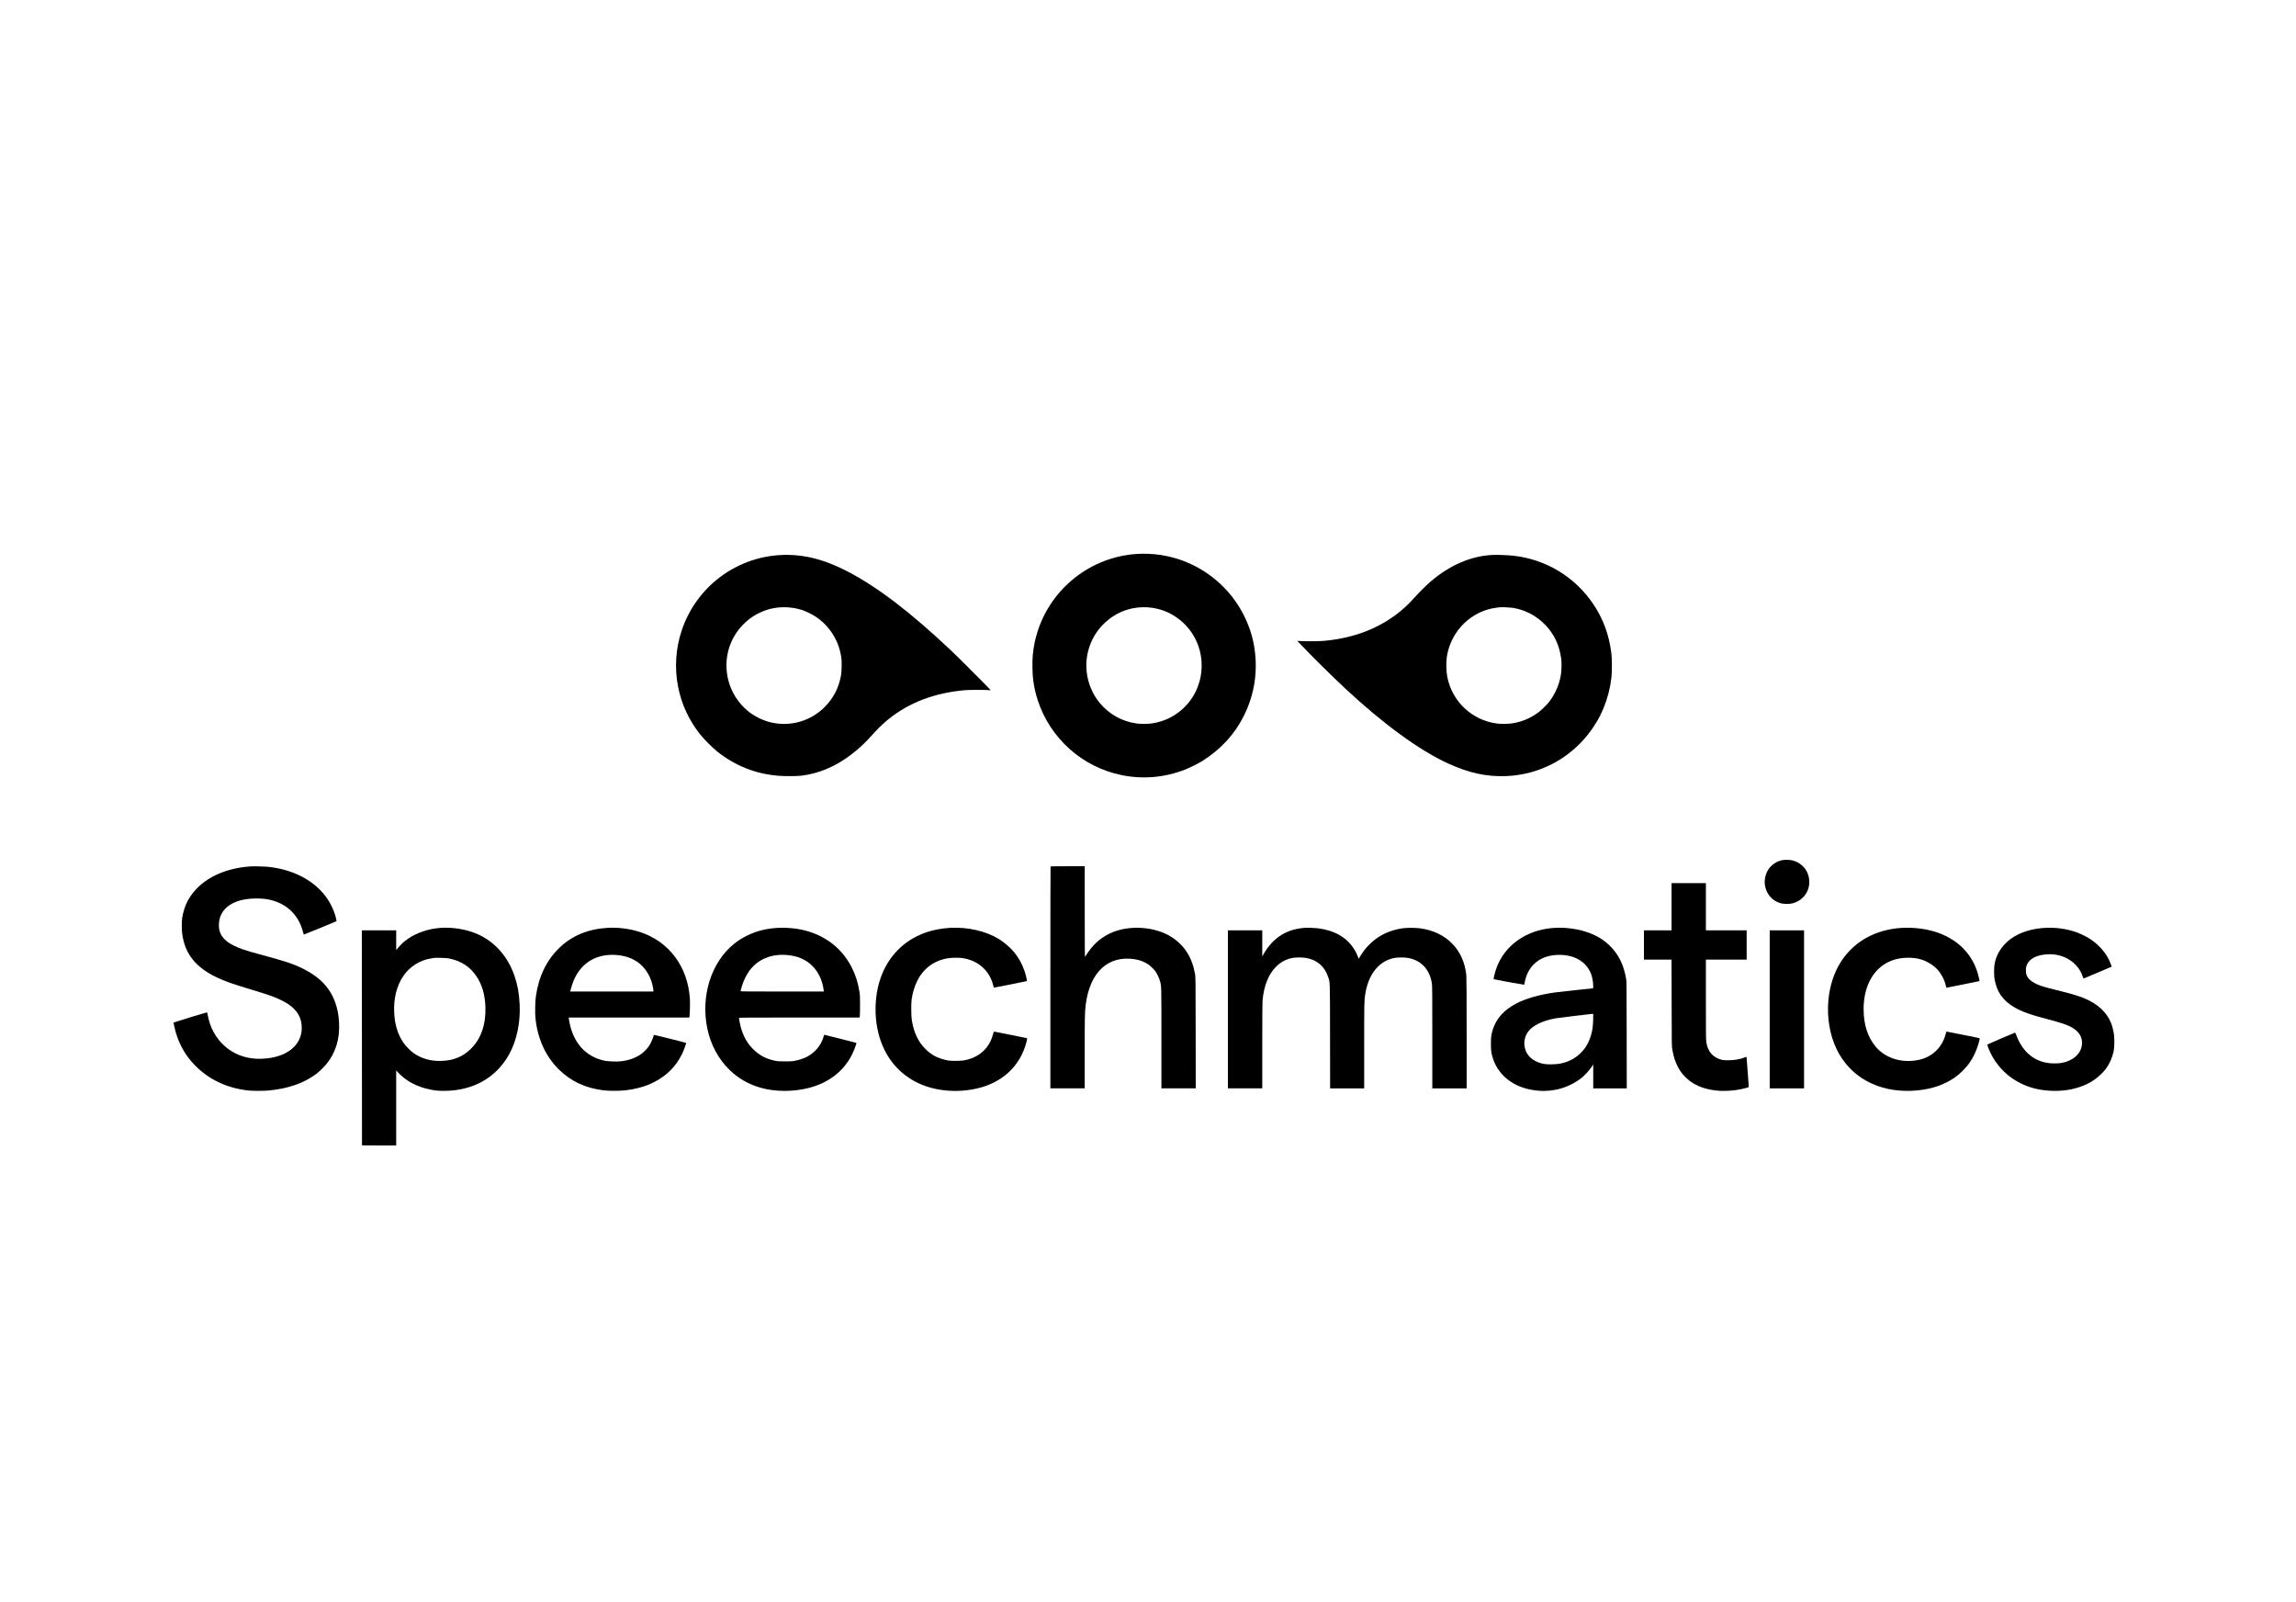
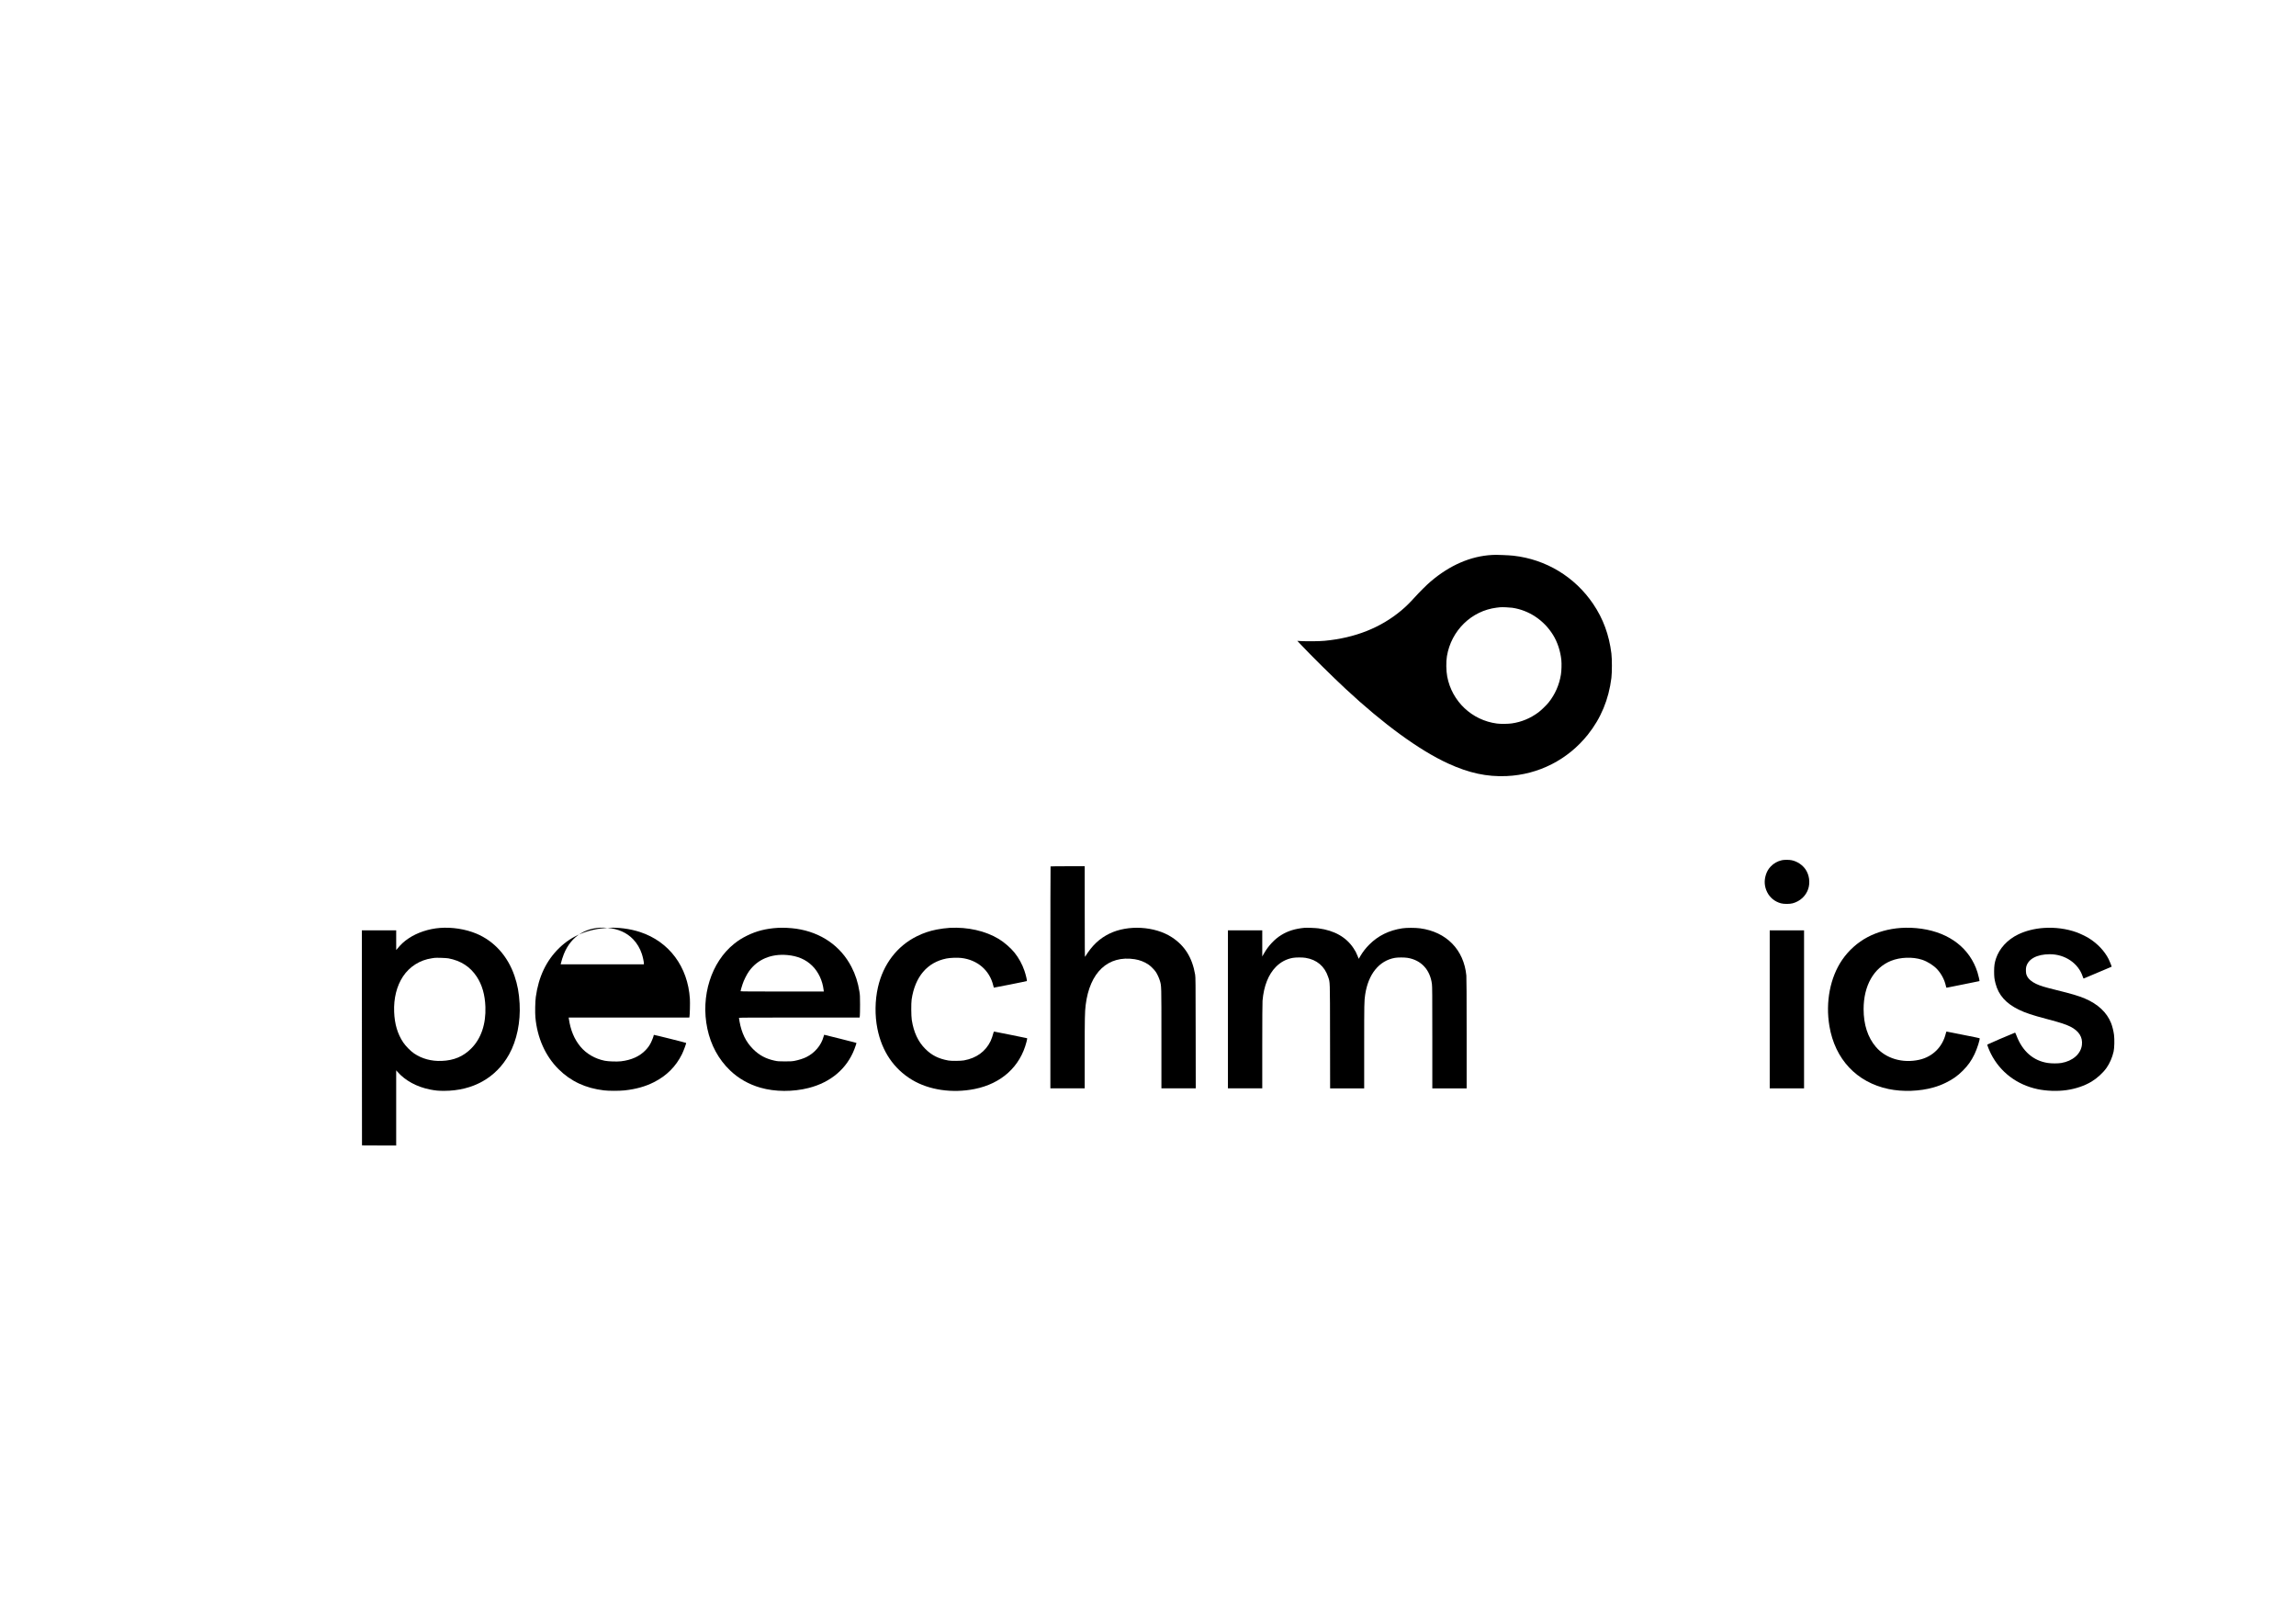
<svg xmlns="http://www.w3.org/2000/svg" height="264.151" preserveAspectRatio="xMidYMid meet" viewBox="0 0 8560 5973" width="378.571">
  <g transform="matrix(.1 0 0 -.1 0 5973)">
-     <path d="m42355 39079c-1683-119-3137-1254-3664-2862-95-291-157-588-187-907-22-230-14-712 15-925 38-282 88-504 168-750 463-1430 1665-2503 3134-2799 805-162 1602-91 2374 211 158 62 503 235 637 320 682 431 1196 989 1538 1671 414 827 543 1722 380 2642-140 786-535 1551-1105 2139-861 887-2060 1346-3290 1260zm605-2005c792-114 1470-682 1726-1448 80-241 114-450 114-706 0-583-221-1127-625-1536-332-336-748-547-1220-619-150-24-441-24-598-1-532 77-1004 342-1355 761-272 324-449 753-491 1189-61 628 159 1264 594 1715 319 331 691 537 1127 626 229 46 492 53 728 19z" />
-     <path d="m29080 39039c-1672-97-3117-1199-3658-2789-232-681-281-1420-141-2125 129-653 408-1251 825-1775 134-168 469-505 629-631 684-543 1454-845 2315-909 225-16 671-14 825 5 643 78 1253 333 1830 766 167 125 258 200 430 360 129 118 219 211 531 553 126 138 297 297 469 435 761 612 1707 972 2820 1072 159 15 680 18 859 6l118-8-33 42c-50 64-1174 1188-1414 1415-1528 1445-2764 2390-3889 2974-899 466-1688 657-2516 609zm462-1965c123-17 292-58 408-99 110-39 342-155 445-222 544-356 902-936 976-1582 15-139 7-496-16-616-87-472-284-854-610-1181-539-541-1316-752-2058-559-268 69-582 229-797 405-359 293-621 702-735 1145-169 657-36 1336 367 1873 93 123 245 281 362 376 271 219 595 373 928 441 233 47 485 53 730 19z" />
    <path d="m55630 39043c-797-42-1579-380-2295-992-149-127-406-383-590-586-182-202-337-354-500-490-772-646-1724-1023-2855-1131-193-19-664-24-889-11l-134 8 134-142c400-424 1163-1178 1659-1640 1418-1321 2752-2293 3820-2785 787-361 1453-505 2191-473 1188 52 2284 610 3028 1544 487 610 779 1314 878 2115 25 205 25 705 0 910-86 696-307 1296-678 1845-685 1013-1761 1664-2974 1800-77 9-257 20-400 25-254 9-281 9-395 3zm749-1968c625-91 1184-464 1524-1015 165-268 274-601 308-935 14-143 7-396-16-540-59-380-222-748-462-1045-80-98-278-291-373-361-301-224-636-364-997-415-142-20-417-23-553-5-933 122-1678 825-1854 1751-41 216-46 554-11 760 160 957 916 1693 1855 1809 47 6 105 13 130 15 83 7 341-4 449-19z" />
    <path d="m66435 27665c-162-35-311-119-420-237-84-91-136-178-174-293-76-229-62-448 43-660 102-206 285-355 514-417 110-30 324-30 437 0 276 74 492 273 579 532 80 240 42 525-97 730-116 171-314 302-519 344-93 19-278 20-363 1z" />
-     <path d="m9345 27434c-1088-71-1947-541-2348-1284-96-177-178-435-208-650-19-134-16-446 5-595 103-729 497-1227 1261-1596 316-152 579-246 1316-468 682-205 890-280 1148-411 182-92 306-177 419-285 199-190 294-397 309-675 28-510-293-920-862-1103-192-61-379-92-633-103-955-42-1742 548-1977 1481-18 72-36 156-40 188-4 31-11 59-15 62-7 4-1239-371-1249-381-7-7 52-271 86-384 142-471 368-857 702-1203 521-539 1219-867 2016-948 148-15 545-15 720 0 749 64 1385 290 1840 656 96 77 264 244 342 340 340 420 495 935 463 1534-16 288-54 492-137 735-186 546-574 960-1183 1265-384 192-671 287-1650 550-498 133-740 215-951 321-255 127-404 260-490 436-50 104-69 191-69 329 0 640 570 1019 1489 992 124-3 228-13 311-27 686-120 1169-561 1336-1219 13-52 26-96 28-99 5-4 1207 486 1219 498 5 4-2 49-14 101-74 319-247 663-462 918-465 554-1184 908-2042 1006-135 15-556 27-680 19z" />
    <path d="m39167 27433c-4-3-7-1866-7-4140v-4133h640 640v1318c0 1305 5 1527 35 1781 150 1229 832 1869 1830 1715 188-29 370-101 522-206 83-58 211-188 266-270 56-85 123-232 151-330 58-202 56-131 56-2152v-1856h640 640l-3 2068c-2 1926-4 2074-20 2172-107 632-386 1079-870 1394-632 412-1634 470-2323 135-376-183-650-443-911-865-9-15-12 361-12 1679l-1 1697h-633c-349 0-637-3-640-7z" />
-     <path d="m62320 25930v-880h-515-515v-545-545h515 514l4-1607c3-1586 3-1610 24-1738 85-520 289-895 630-1161 413-324 1045-454 1733-359 201 28 490 98 490 119 0 31-81 1121-84 1123-1 2-31-8-65-22-173-71-387-107-626-108-143 0-183 4-250 22-318 85-507 308-560 658-13 83-15 328-15 1586v1487h760 760v545 545h-760-760v880 880h-640-640z" />
    <path d="m16400 25140c-421-32-848-175-1166-388-182-123-283-217-443-412l-20-25-1 368v367h-640-640l2-4007 3-4008 638-3 637-2v1401 1401l47-53c287-329 724-566 1220-663 193-38 309-49 518-49 1076 2 1938 485 2424 1358 289 519 431 1206 393 1893-23 409-77 699-192 1037-252 737-758 1297-1423 1574-404 168-903 246-1357 211zm315-1133c466-88 812-312 1057-682 201-305 308-675 324-1125 24-644-161-1187-530-1555-300-300-645-444-1101-462-385-15-734 80-1027 278-132 89-314 275-407 413-211 317-320 683-337 1136-20 506 95 965 329 1320 245 371 635 616 1077 679 41 6 86 13 100 15 58 10 439-3 515-17z" />
-     <path d="m22645 25143c-729-45-1326-294-1794-748-483-468-772-1072-876-1830-23-162-31-583-15-757 69-767 371-1443 864-1933 454-451 1005-709 1691-790 185-22 565-22 768-1 425 46 779 145 1100 308 468 237 811 580 1039 1036 62 126 169 414 157 426-9 10-1192 305-1201 300-4-3-8-11-8-18 0-29-55-175-96-259-60-120-113-195-203-290-220-232-531-373-920-418-155-17-468-7-604 20-363 73-682 257-906 524-231 276-376 626-435 1050l-5 37h2249 2248l6 28c15 70 25 516 16 667-76 1199-773 2134-1855 2491-378 124-824 182-1220 157zm355-1013c400-35 719-176 958-424 147-154 258-340 327-551 36-108 75-293 75-351v-34h-1551-1551l7 33c19 86 71 250 111 350 276 687 867 1043 1624 977z" />
+     <path d="m22645 25143c-729-45-1326-294-1794-748-483-468-772-1072-876-1830-23-162-31-583-15-757 69-767 371-1443 864-1933 454-451 1005-709 1691-790 185-22 565-22 768-1 425 46 779 145 1100 308 468 237 811 580 1039 1036 62 126 169 414 157 426-9 10-1192 305-1201 300-4-3-8-11-8-18 0-29-55-175-96-259-60-120-113-195-203-290-220-232-531-373-920-418-155-17-468-7-604 20-363 73-682 257-906 524-231 276-376 626-435 1050l-5 37h2249 2248l6 28c15 70 25 516 16 667-76 1199-773 2134-1855 2491-378 124-824 182-1220 157zc400-35 719-176 958-424 147-154 258-340 327-551 36-108 75-293 75-351v-34h-1551-1551l7 33c19 86 71 250 111 350 276 687 867 1043 1624 977z" />
    <path d="m28995 25143c-437-27-788-115-1140-288-189-93-329-180-484-305-855-682-1256-1953-1000-3165 130-615 419-1146 848-1557 313-300 696-518 1132-643 541-156 1209-160 1799-10 822 209 1424 720 1704 1447 44 113 80 228 74 233-5 5-1200 306-1202 303-2-2-11-32-21-68-88-324-325-606-644-765-104-52-285-110-426-137-106-20-150-23-375-23-238 1-263 3-381 28-328 70-576 203-804 432-267 267-426 594-505 1034-11 63-20 120-20 128 0 11 389 13 2249 13h2249l9 68c4 37 8 222 8 412-1 306-3 361-23 485-53 339-148 634-296 920-404 784-1137 1291-2061 1426-219 31-493 44-690 32zm355-1013c391-35 695-166 936-405 228-227 379-550 420-897l7-58h-1552c-1126 0-1551 3-1551 11 0 22 32 137 72 257 50 155 157 368 245 491 316 440 822 654 1423 601z" />
    <path d="m35405 25143c-128-7-346-35-485-63-277-56-496-130-740-251-738-367-1253-1042-1448-1899-112-492-120-1050-21-1545 167-841 611-1497 1289-1905 633-382 1502-510 2334-344 1000 199 1701 835 1936 1757 20 75 29 131 24 136-5 4-281 61-614 126s-610 120-617 122c-7 3-16-13-23-39-27-109-73-240-110-318-187-386-528-633-990-717-120-22-468-25-580-5-368 66-622 193-861 432-270 269-433 618-506 1080-23 146-26 624-5 765 127 849 582 1383 1299 1526 137 27 406 37 552 20 603-70 1056-460 1191-1025 11-43 20-80 22-82 6-5 1223 238 1232 247 13 12-38 229-90 381-82 243-215 484-371 678-143 177-386 388-586 509-499 301-1156 450-1832 414z" />
    <path d="m48630 25144c-345-33-613-116-857-266-251-153-485-402-647-686l-66-116v487 487h-640-640v-2945-2945h640 640v1573c0 987 4 1617 10 1692 47 549 219 983 500 1266 181 181 389 291 634 334 114 19 352 20 473 0 415-67 706-312 837-705 75-225 70-52 73-2217l3-1943h635 635v1583c0 1577 2 1681 36 1907 114 768 522 1272 1111 1375 111 19 351 19 470 0 505-82 838-438 908-972 13-98 15-382 15-2004v-1889h640 640v2048c0 1371-4 2085-11 2158-93 964-744 1628-1724 1760-179 24-508 24-665 0-494-75-899-274-1230-606-132-131-243-275-332-427l-61-104-42 103c-54 133-80 183-153 293-272 412-715 662-1307 740-119 15-439 27-525 19z" />
-     <path d="m57897 25139c-1014-78-1832-672-2123-1543-48-145-98-357-86-367 9-8 1132-213 1137-207 2 2 14 52 25 112 88 456 376 793 795 930 353 115 809 93 1124-55 359-168 575-475 620-882 13-114 14-237 3-237-40 0-1288-136-1427-156-574-80-1086-227-1435-411-459-241-742-555-873-968-60-188-72-280-72-540 0-265 15-366 86-570 186-542 641-941 1251-1099 380-99 754-107 1138-25 317 68 665 235 913 437 116 95 280 274 357 388l70 105v-445-446h625 625l-3 1988c-2 1847-4 1994-20 2092-44 259-110 476-207 678-180 374-471 680-845 890-448 251-1085 376-1678 331zm1500-3416c-7-247-23-374-72-553-78-289-209-515-410-708-211-203-462-328-773-384-145-26-453-31-572-9-225 41-425 141-549 276-230 252-254 629-58 915 162 235 538 422 1032 511 94 17 1309 164 1389 168 18 1 19-7 13-216z" />
    <path d="m70856 25139c-438-32-862-149-1225-340-371-195-709-496-950-849-448-654-626-1575-476-2467 208-1236 1015-2096 2202-2347 528-111 1170-89 1685 60 168 48 294 96 453 174 257 125 439 254 635 450 191 191 317 368 436 615 96 199 214 570 188 594-5 4-279 61-609 125s-607 119-616 122c-13 4-20-10-34-68-122-506-491-872-993-983-621-138-1243 46-1613 478-305 358-459 832-459 1412 1 874 379 1540 1023 1799 343 138 811 154 1157 40 204-67 432-211 565-357 157-171 271-390 320-610 14-63 21-78 34-75 9 3 286 58 616 123 330 66 602 121 605 123 9 6-39 216-75 331-281 884-1030 1468-2080 1620-261 38-530 48-789 30z" />
    <path d="m76189 25139c-341-24-674-109-944-240-404-196-701-519-829-899-53-161-69-270-70-475 0-208 9-290 55-463 112-428 388-737 864-968 261-126 484-200 1080-358 480-127 673-190 840-273 323-162 470-394 434-687-42-335-344-599-768-670-122-21-361-21-498 0-544 80-950 434-1173 1022-34 89-47 112-59 107-143-54-1024-433-1028-442-8-20 66-207 136-347 343-678 964-1150 1731-1314 331-71 740-86 1081-38 343 48 680 162 936 317 210 127 430 328 560 512 120 171 215 389 264 609 30 133 37 455 15 625-20 149-63 320-111 441-159 395-490 705-976 911-237 100-474 170-1079 320-423 104-583 153-736 225-177 84-290 183-347 305-25 54-31 80-35 163-3 62 0 122 8 156 67 301 398 482 883 482 570 0 1068-340 1228-838 13-40 28-71 34-68 41 16 1041 439 1043 441 6 5-71 202-111 280-151 302-421 587-747 788-103 63-324 169-445 213-378 136-813 194-1236 163z" />
    <path d="m65980 22105v-2945h640 640v2945 2945h-640-640z" />
  </g>
</svg>